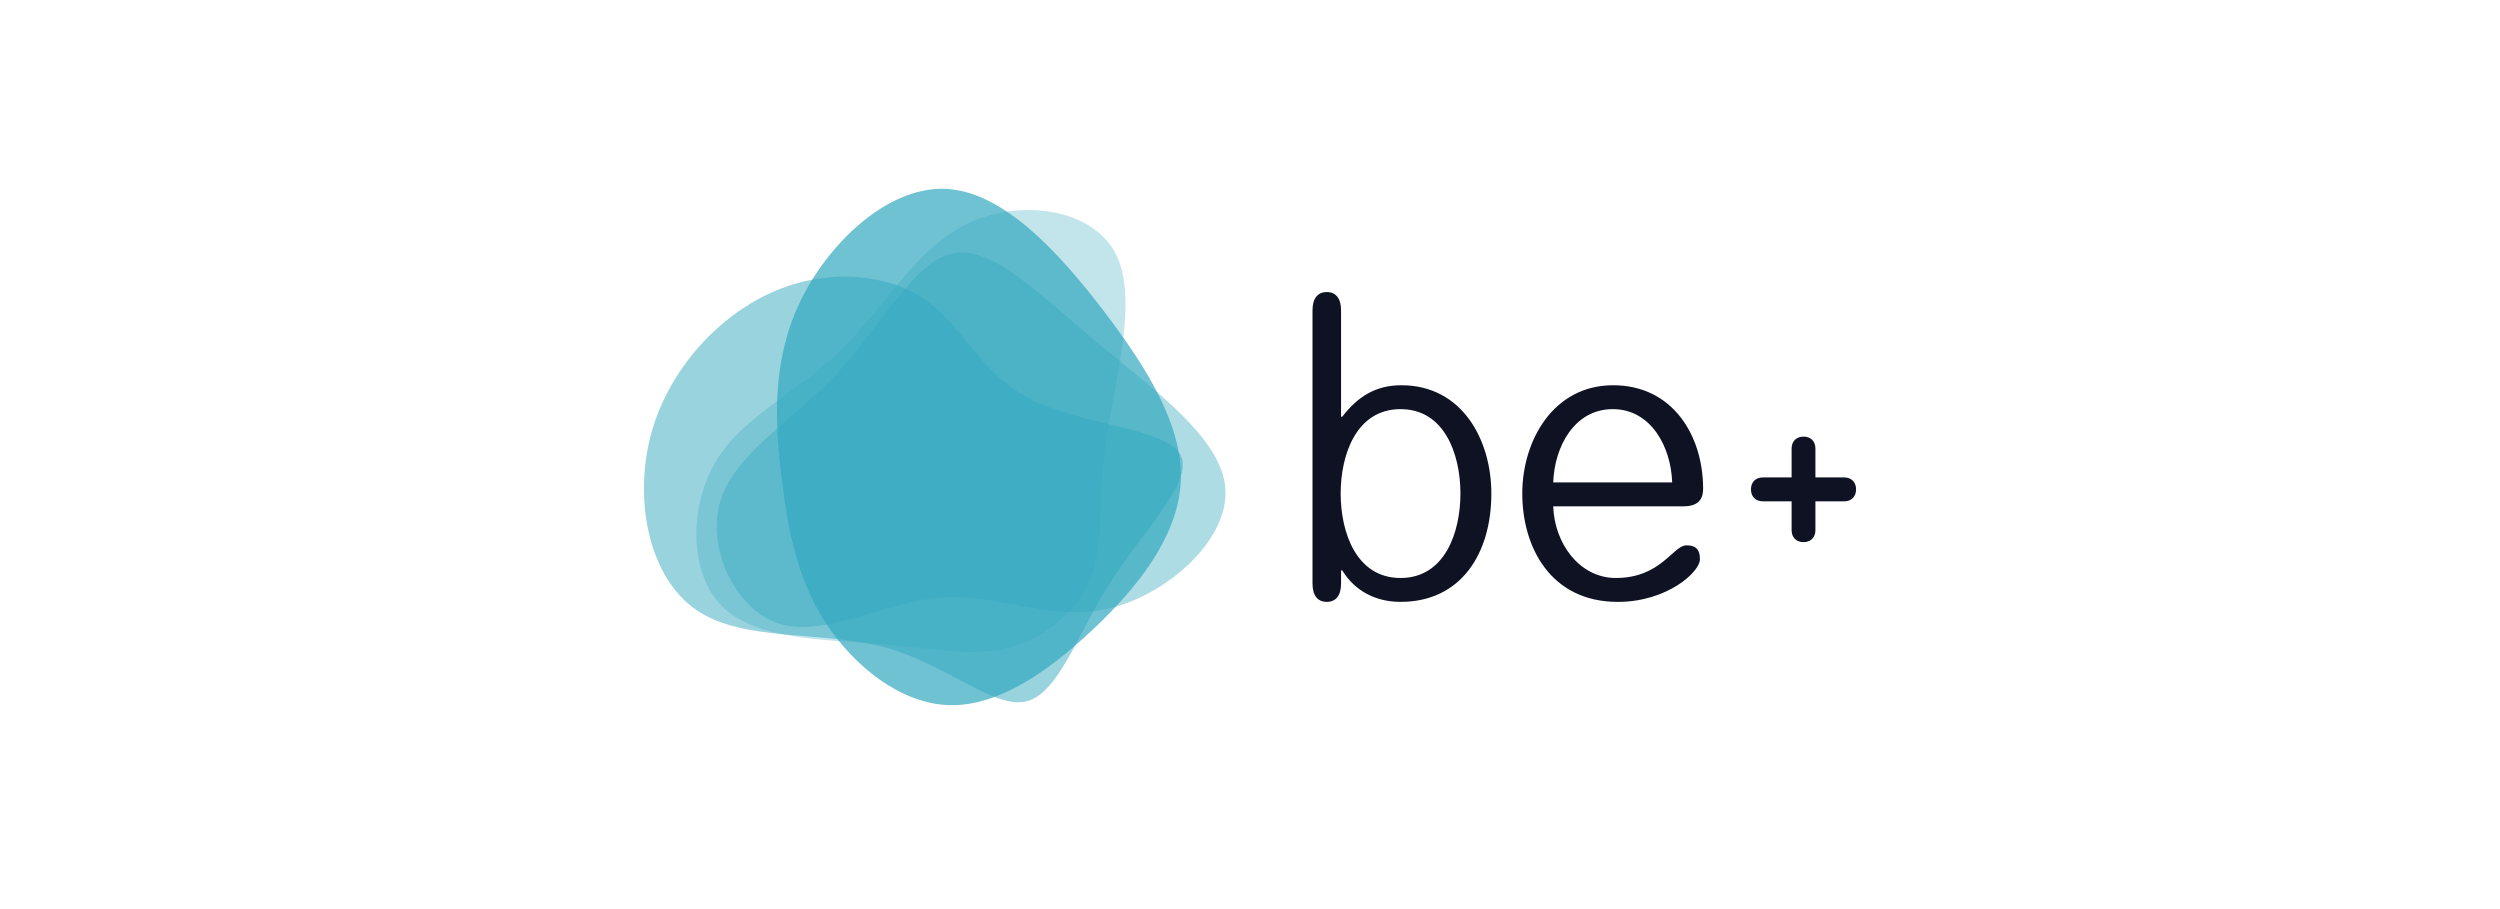
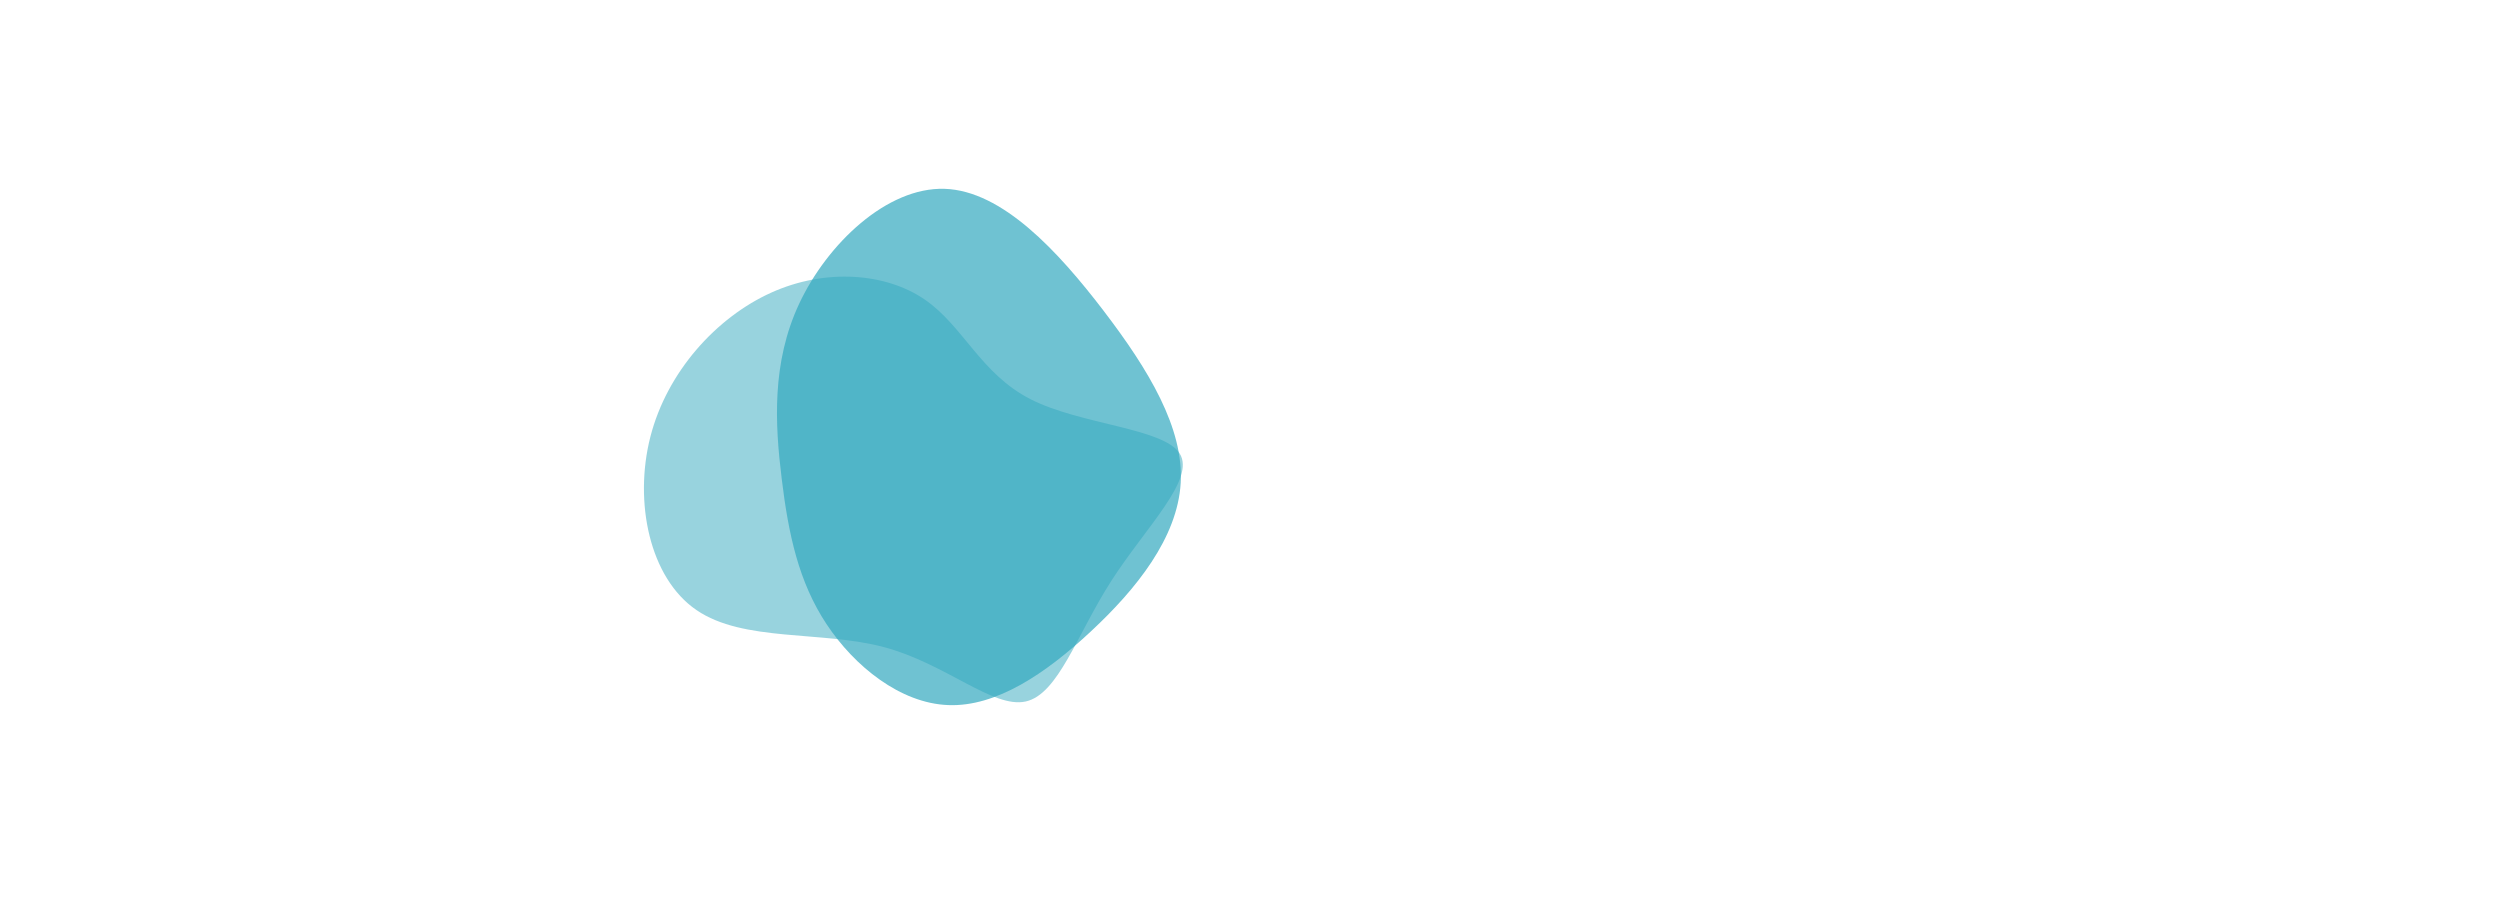
<svg xmlns="http://www.w3.org/2000/svg" xmlns:ns1="http://sodipodi.sourceforge.net/DTD/sodipodi-0.dtd" xmlns:ns2="http://www.inkscape.org/namespaces/inkscape" version="1.1" id="icon-barmenia-logo-relaunch" x="0px" y="0px" viewBox="0 0 330 120" style="enable-background:new 0 0 330 120;" xml:space="preserve">
  <style type="text/css">
	.st0{fill:#009FE3;}
	.st1{fill:#FFFFFF;}
	.st2{fill:#0074BC;}
	.st3{clip-path:url(#SVGID_00000132810228759214225850000003219095314888612795_);}
	.st4{fill:#00A895;}
	.st5{fill:#1A1E52;}
	.st6{fill:#52BBB5;}
	.st7{fill:#00569D;}
	.st8{fill:#35A4D9;}
	.st9{fill:#B3C45B;}
	.st10{fill:#0F1223;}
	.st11{opacity:0.4;fill:#33A9BF;enable-background:new    ;}
	.st12{opacity:0.3;fill:#33A9BF;enable-background:new    ;}
	.st13{opacity:0.5;fill:#33A9BF;enable-background:new    ;}
	.st14{opacity:0.7;fill:#33A9BF;enable-background:new    ;}
	.st15{fill:#FEFEFF;}
	.st16{fill:#595959;}
	.st17{fill:#239BD2;}
</style>
  <ns1:namedview bordercolor="#eeeeee" borderopacity="1" id="namedview18" ns2:current-layer="g6" ns2:cx="149.65031" ns2:cy="110.47555" ns2:deskcolor="#505050" ns2:pagecheckerboard="0" ns2:pageopacity="0" ns2:showpageshadow="0" ns2:window-height="1001" ns2:window-maximized="1" ns2:window-width="1920" ns2:window-x="-9" ns2:window-y="-9" ns2:zoom="3.688599" pagecolor="#505050" showgrid="false">
	</ns1:namedview>
  <g>
-     <path class="st10" d="M175.135,38.552c1.204,0,1.885,0.841,1.885,2.418v14.035h0.157c2.146-2.786,4.554-4.153,7.799-4.153   c8.062,0,11.883,7.254,11.883,14.298c0,7.885-3.978,14.298-11.988,14.298c-3.245,0-6.02-1.419-7.694-4.153h-0.157v1.735   c0,1.577-0.681,2.418-1.885,2.418c-1.204,0-1.884-0.841-1.884-2.418V40.97C173.251,39.393,173.931,38.552,175.135,38.552z    M212.93,50.852c7.851,0,11.882,6.623,11.882,13.667c0,0.999-0.314,2.313-2.565,2.313h-17.222c0.157,4.889,3.455,9.462,8.27,9.462   c5.967,0,7.538-4.31,9.318-4.31c1.047,0,1.779,0.368,1.779,1.84c0,1.682-4.344,5.625-10.836,5.625   c-8.899,0-12.616-7.254-12.616-14.298S205.077,50.852,212.93,50.852z M184.872,54.006c-5.863,0-7.904,6.045-7.904,11.144   c0,5.099,2.041,11.144,7.904,11.144c5.863,0,7.905-6.045,7.905-11.144l-0.001-0.204C192.721,59.891,190.656,54.006,184.872,54.006z    M238.064,57.633c0.969,0,1.571,0.631,1.571,1.577v3.811h3.795c0.969,0,1.571,0.631,1.571,1.577c0,0.946-0.602,1.577-1.571,1.577   h-3.795v3.811c0,0.946-0.602,1.577-1.571,1.577c-0.969,0-1.571-0.631-1.571-1.577v-3.811h-3.795c-0.969,0-1.571-0.631-1.571-1.577   c0-0.946,0.602-1.577,1.571-1.577h3.795V59.21C236.493,58.264,237.095,57.633,238.064,57.633z M212.877,54.006   c-5.078,0-7.695,4.994-7.852,9.672h15.704C220.572,59,217.954,54.006,212.877,54.006z" />
-     <path class="st11" d="M144.698,45.099c7.6,6.352,16.657,12.72,17.059,19.506c0.404,6.787-7.847,13.991-15.446,15.728   c-7.599,1.737-14.547-1.978-21.991-1.463c-7.428,0.514-15.368,5.258-21.293,3.506c-5.909-1.737-9.817-9.971-7.941-16.243   c1.892-6.271,9.553-10.581,15.477-16.933s10.081-14.746,15.245-15.759C130.958,32.41,137.099,38.746,144.698,45.099z" />
-     <path class="st12" d="M147.2,33.357c3.18,5.949-0.015,16.638-1.179,24.747c-1.164,8.094-0.264,13.624-2.063,18.17   c-1.8,4.547-6.268,8.126-11.078,9.302c-4.809,1.178-9.929-0.032-16.988-0.596c-7.058-0.564-16.026-0.484-20.509-4.885   c-4.467-4.385-4.453-13.252-0.869-19.234c3.599-5.965,10.751-9.044,16.399-14.542c5.647-5.482,9.805-13.398,16.677-16.752   C134.448,26.214,144.02,27.408,147.2,33.357L147.2,33.357z" />
    <path class="st13" d="M136.038,52.697c6.613,3.375,17.544,3.792,19.682,7.167c2.137,3.391-4.507,9.754-9.044,16.841   c-4.552,7.102-6.984,14.944-11.288,15.892c-4.321,0.948-10.5-4.981-18.723-7.183c-8.238-2.185-18.536-0.642-24.73-4.885   c-6.194-4.227-8.286-14.269-6.087-22.867c2.2-8.597,8.719-15.764,15.936-19.026c7.216-3.262,15.144-2.604,20.254,0.883   C127.148,43.007,129.441,49.338,136.038,52.697z" />
    <path class="st14" d="M145.668,41.016c5.997,7.843,10.6,15.51,10.182,22.742c-0.418,7.232-5.873,14.028-11.87,19.601   c-5.982,5.589-12.521,9.97-18.828,9.712c-6.292-0.242-12.367-5.106-16.055-10.694c-3.687-5.573-5.021-11.887-5.904-19.119   c-0.898-7.232-1.363-15.397,2.325-23.224c3.688-7.845,11.545-15.351,19.17-15.109c7.609,0.242,14.985,8.246,20.982,16.089V41.016z" />
  </g>
</svg>